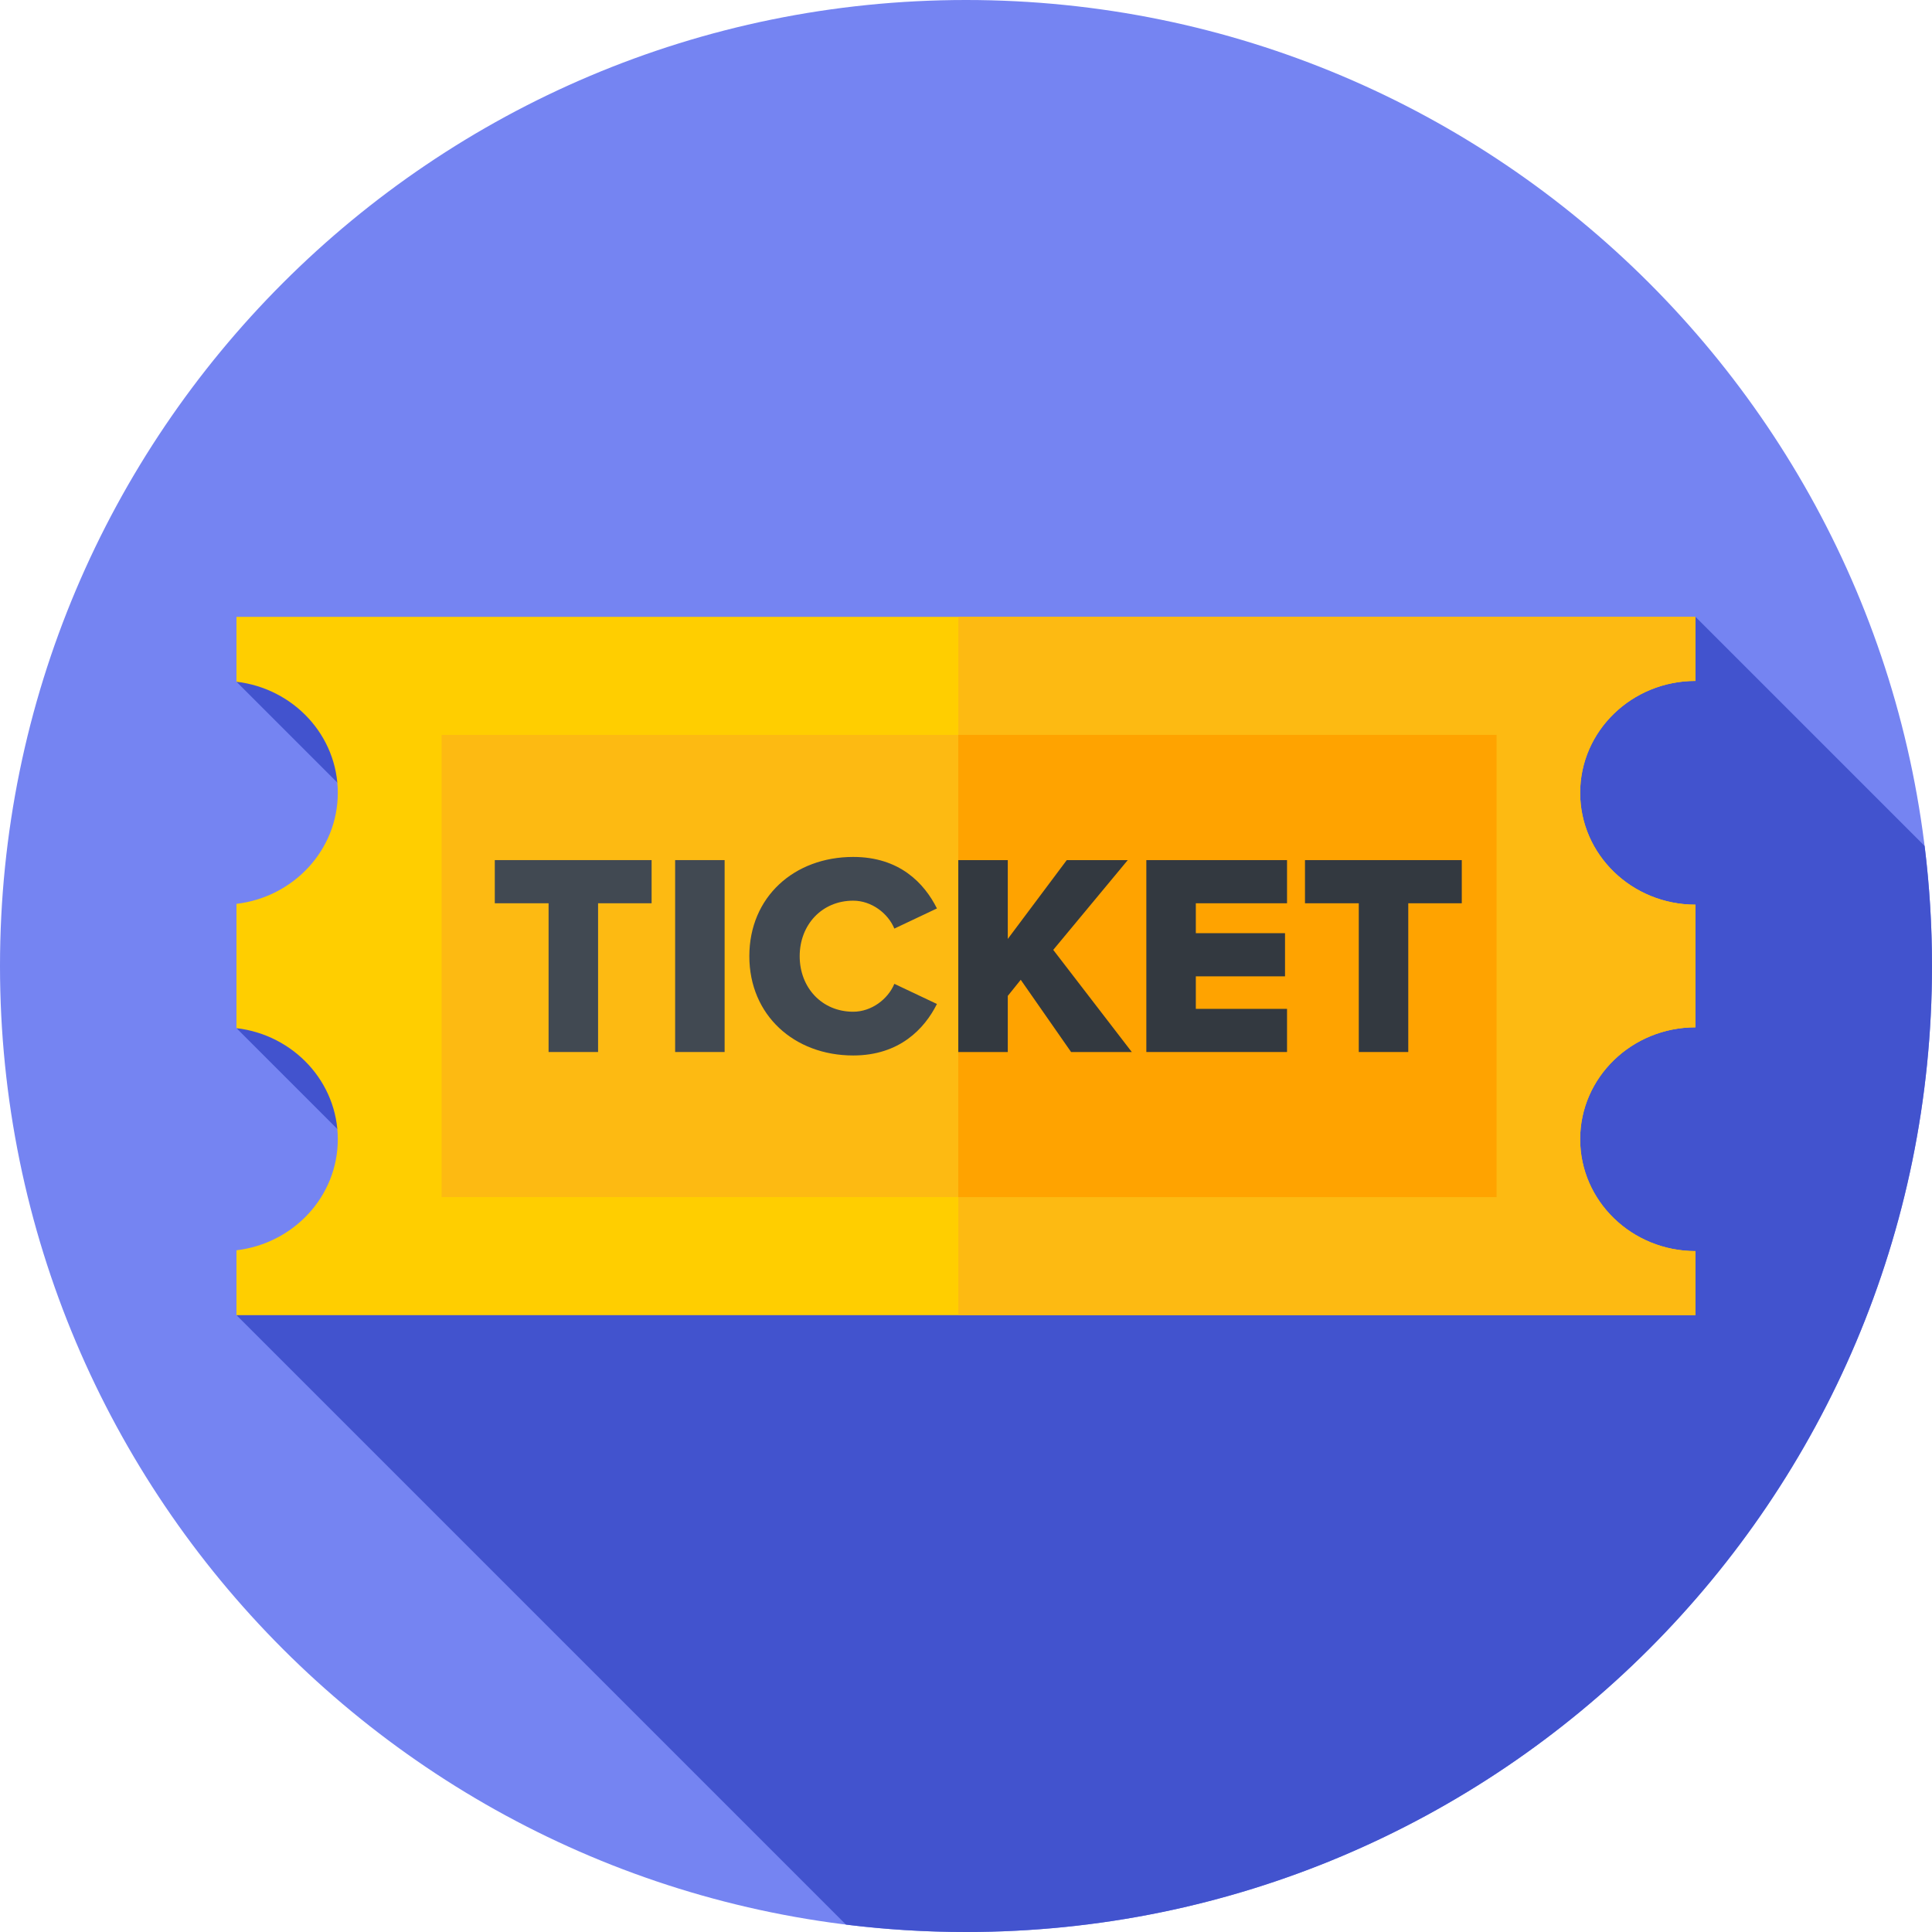
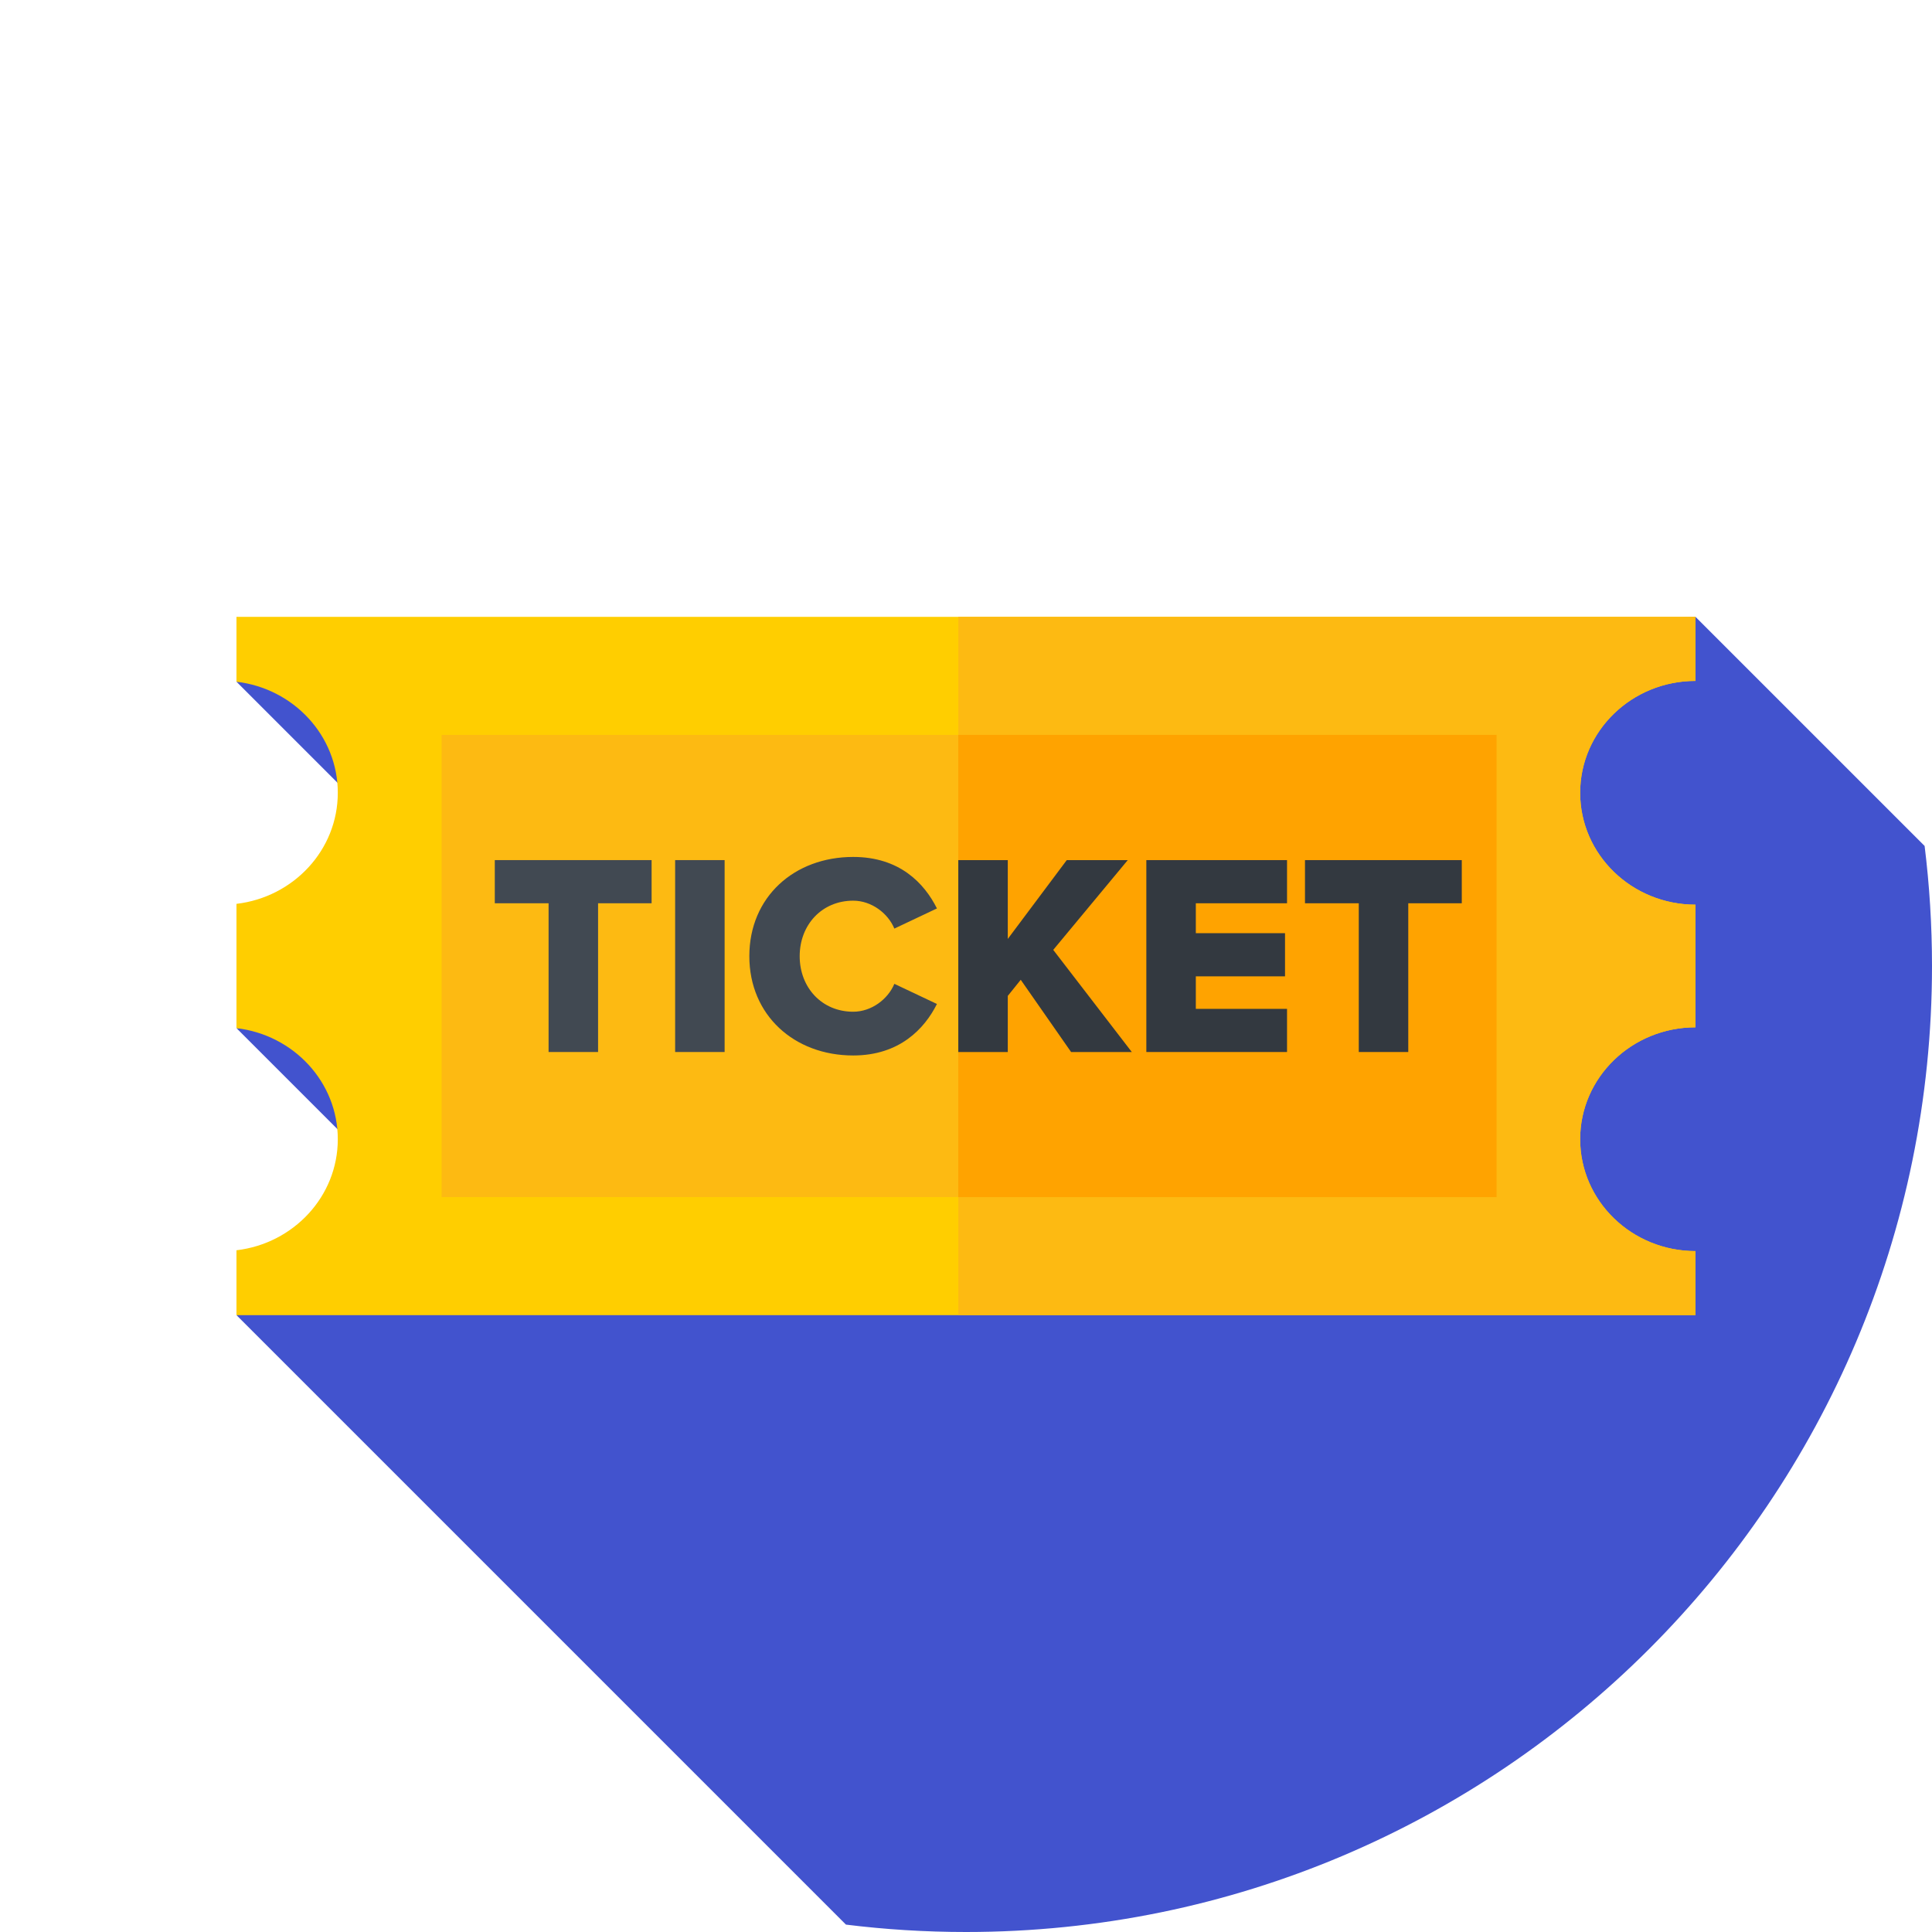
<svg xmlns="http://www.w3.org/2000/svg" width="96" height="96" viewBox="0 0 96 96" fill="none">
  <g clip-path="url(#clip0_605_19014)">
-     <path d="M48 96C74.51 96 96 74.51 96 48C96 21.49 74.51 0 48 0C21.49 0 0 21.49 0 48C0 74.51 21.49 96 48 96Z" fill="#7584F2" />
    <path d="M96 48C96 45.98 95.875 43.989 95.633 42.035L84.249 30.652L11.75 33.875L28.158 50.283L11.75 51.088L21.491 60.829L11.75 65.348L42.035 95.633C43.989 95.875 45.98 96 48 96C74.509 96 96 74.51 96 48Z" fill="#4253CE" />
    <path d="M78.517 56.606C78.517 53.536 81.084 51.047 84.249 51.047V44.953C81.084 44.953 78.517 42.464 78.517 39.394C78.517 36.323 81.084 33.834 84.249 33.834V30.652H11.75V33.875C14.587 34.209 16.785 36.552 16.785 39.394C16.785 42.235 14.587 44.578 11.75 44.912V51.088C14.587 51.422 16.785 53.765 16.785 56.606C16.785 59.448 14.587 61.791 11.75 62.125V65.348H84.249V62.166C81.084 62.166 78.517 59.677 78.517 56.606Z" fill="#FFCE00" />
    <path d="M84.25 33.834V30.652H47.617V65.348H84.249V62.166C81.084 62.166 78.517 59.677 78.517 56.606C78.517 53.536 81.084 51.047 84.249 51.047V44.953C81.084 44.953 78.517 42.464 78.517 39.394C78.517 36.323 81.084 33.834 84.25 33.834Z" fill="#FDBA12" />
    <path d="M21.945 36.516H74.062V59.484H21.945V36.516Z" fill="#FDBA12" />
    <path d="M47.617 36.516H74.364V59.484H47.617V36.516Z" fill="#FFA300" />
    <path d="M27.259 52.274V44.883H24.586V42.738H32.378V44.883H29.718V52.274H27.259Z" fill="#414952" />
    <path d="M33.547 52.274V42.738H36.006V52.274H33.547Z" fill="#414952" />
    <path d="M37.234 47.513C37.234 44.568 39.465 42.581 42.395 42.581C44.697 42.581 45.926 43.882 46.556 45.14L44.44 46.141C44.125 45.383 43.31 44.754 42.395 44.754C40.837 44.754 39.736 45.955 39.736 47.513C39.736 49.072 40.837 50.272 42.395 50.272C43.31 50.272 44.125 49.643 44.44 48.886L46.556 49.887C45.941 51.116 44.697 52.446 42.395 52.446C39.465 52.446 37.234 50.444 37.234 47.513Z" fill="#414952" />
    <path d="M53.222 52.274L50.72 48.685L50.076 49.486V52.274H47.617V42.738H50.076V46.655L53.007 42.738H56.038L52.335 47.199L56.238 52.274H53.222V52.274Z" fill="#333940" />
    <path d="M56.961 52.274V42.738H63.952V44.883H59.42V46.369H63.852V48.514H59.42V50.13H63.952V52.274L56.961 52.274Z" fill="#333940" />
    <path d="M67.517 52.274V44.883H64.844V42.738H72.635V44.883H69.976V52.274H67.517Z" fill="#333940" />
  </g>
  <defs>
    <clipPath id="clip0_605_19014">
      <rect width="96" height="96" fill="white" />
    </clipPath>
  </defs>
</svg>